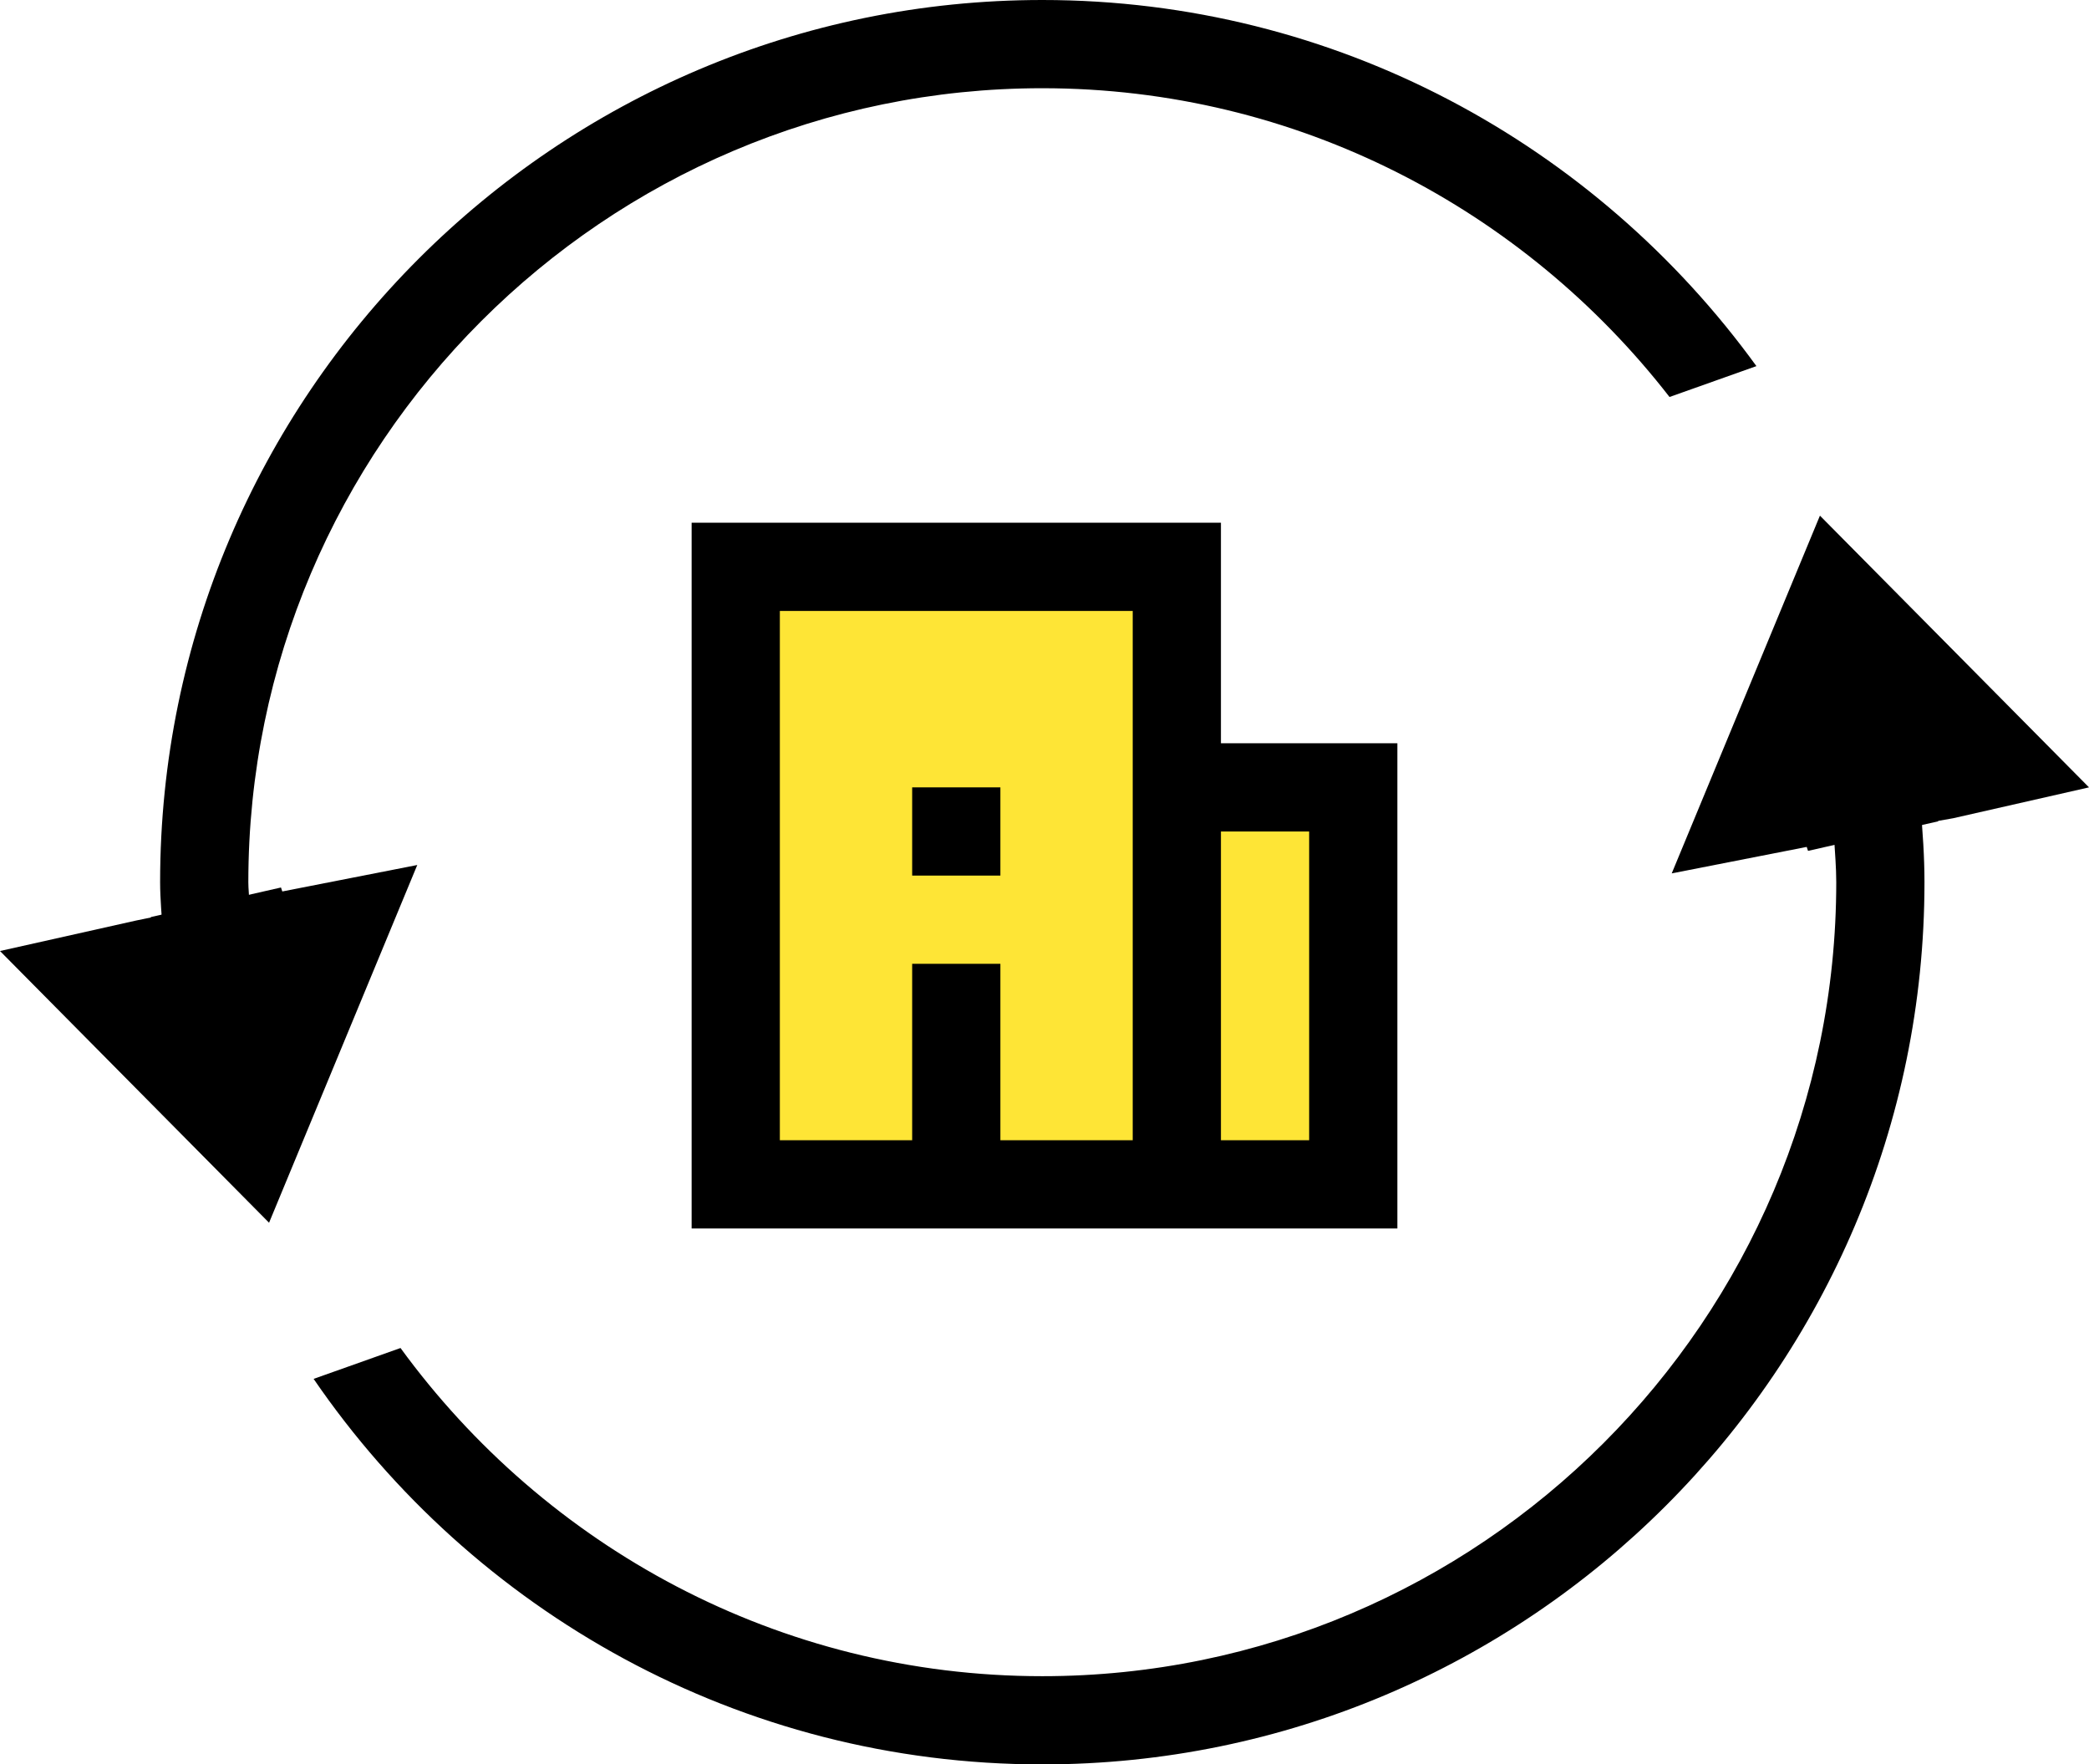
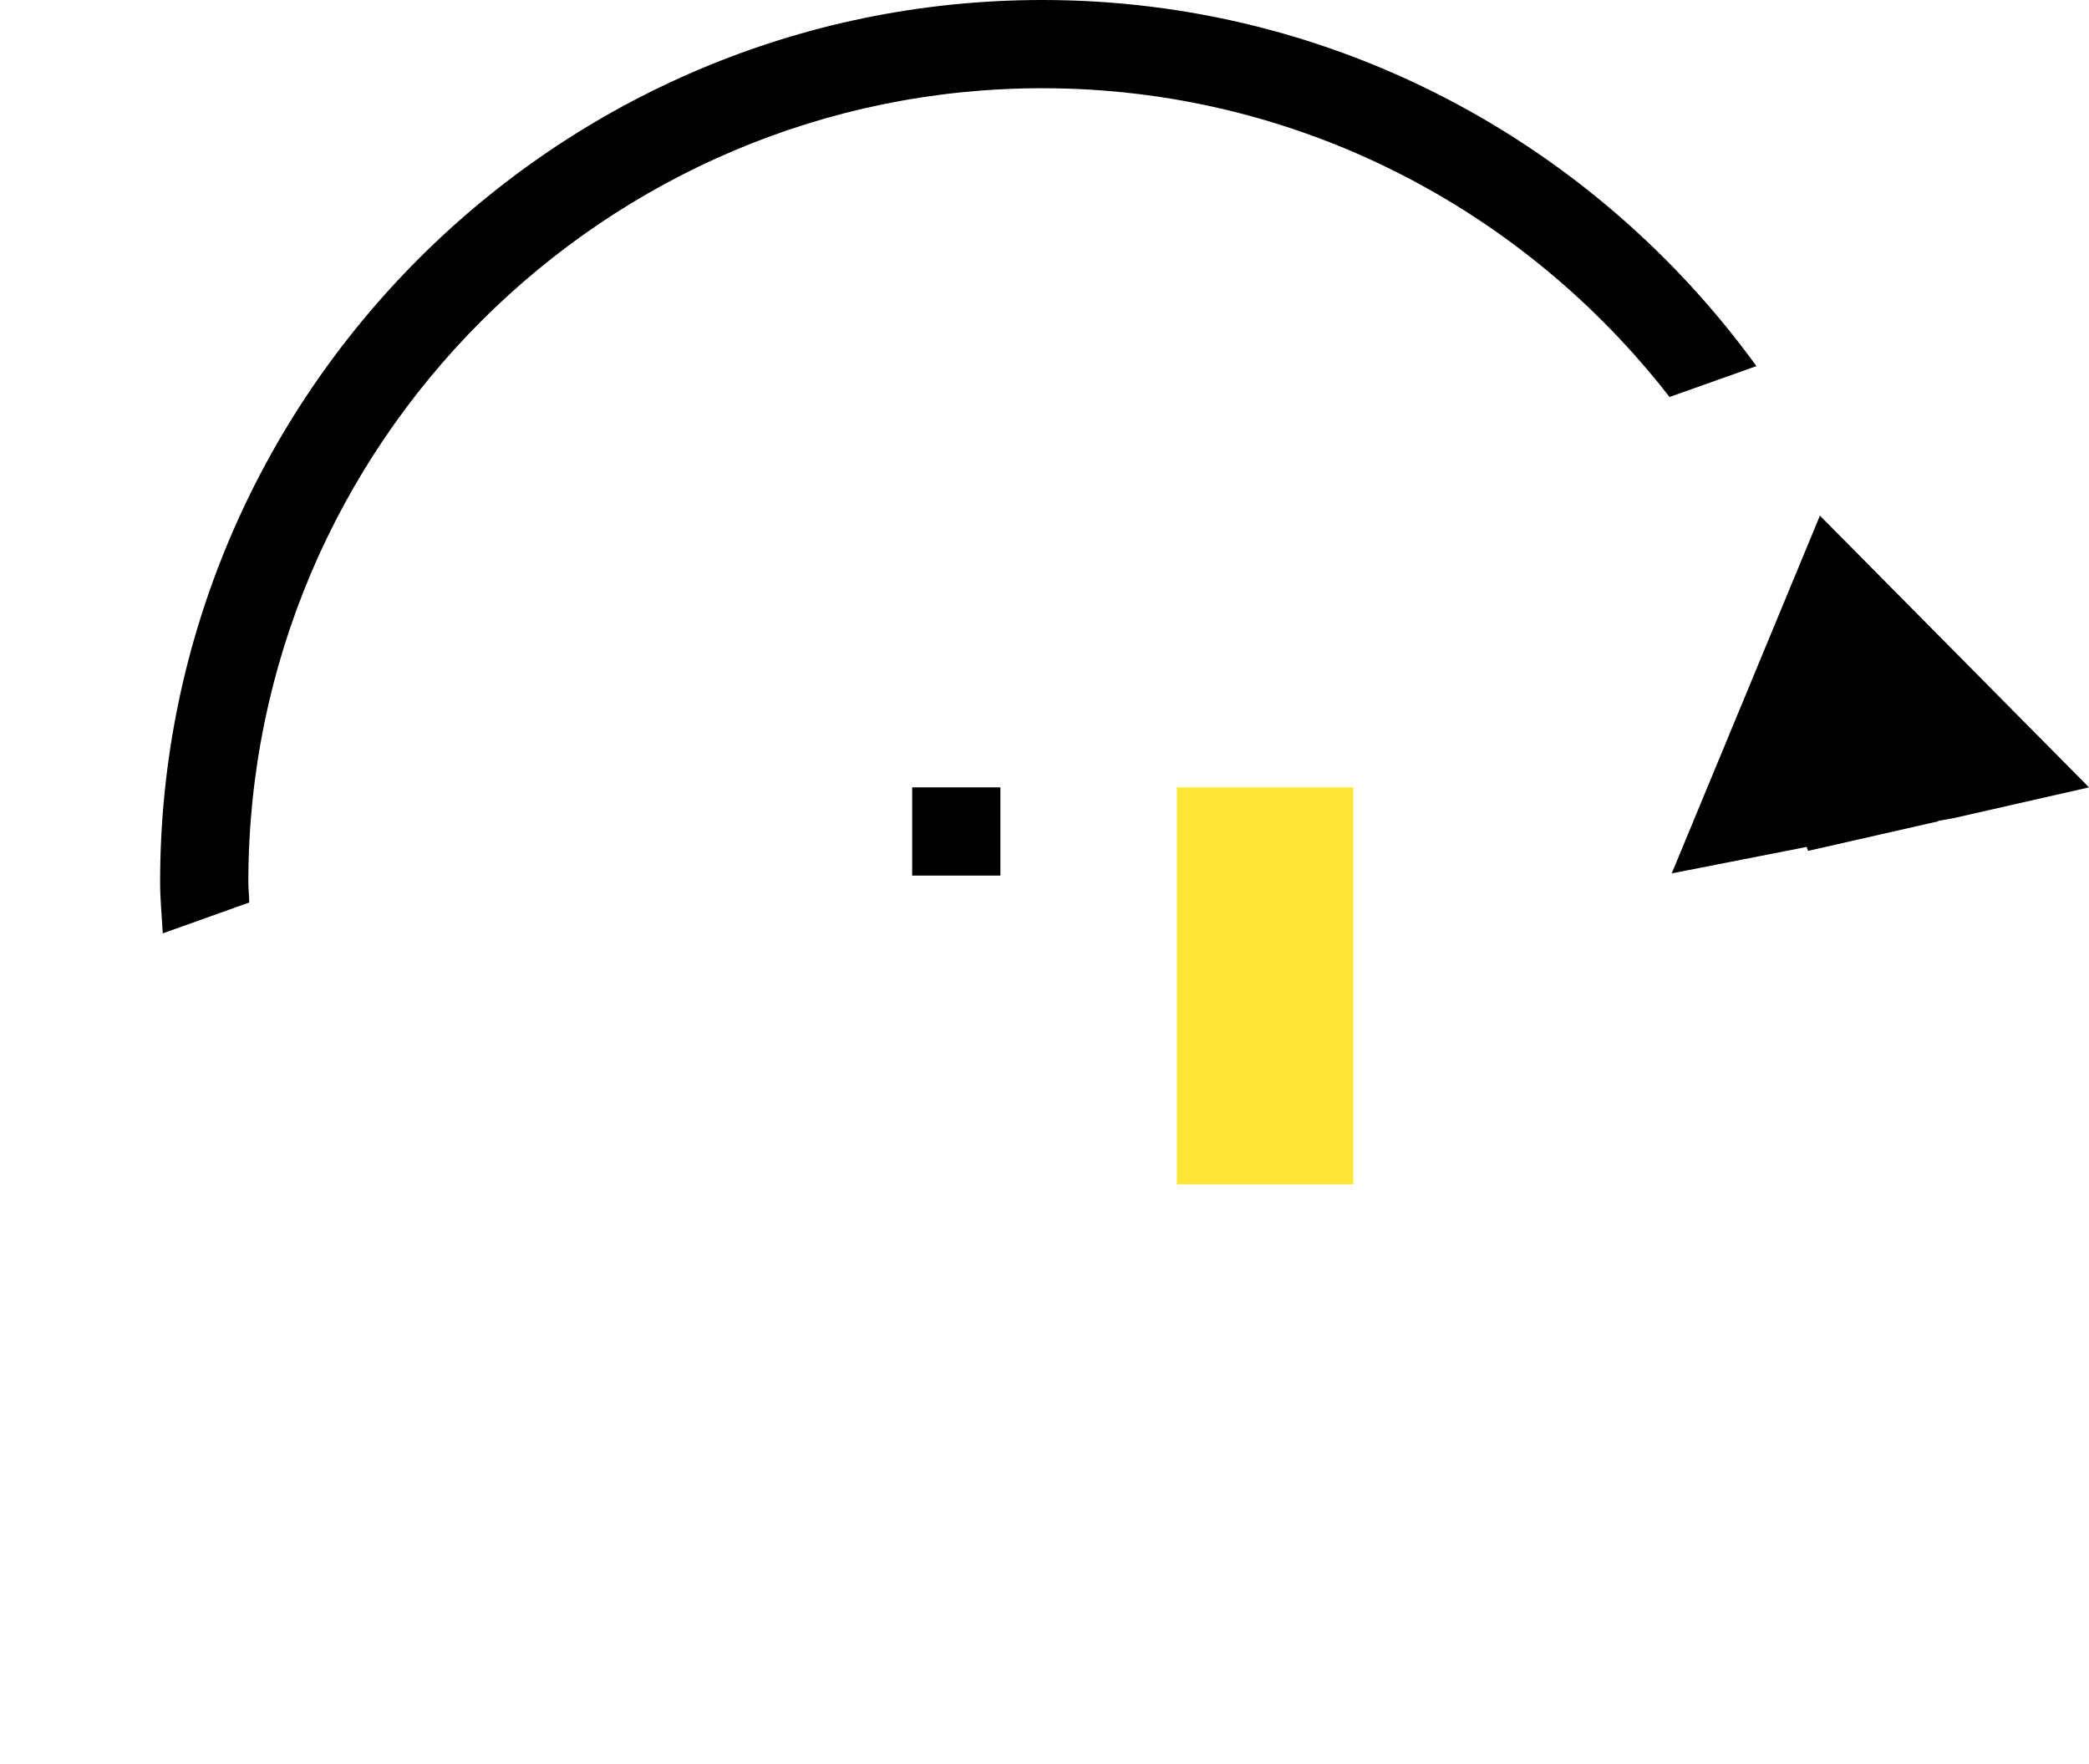
<svg xmlns="http://www.w3.org/2000/svg" id="Layer_2" viewBox="0 0 47.36 40">
  <defs>
    <style>.cls-1{fill:#fee536;}</style>
  </defs>
  <g id="Layer_1-2">
    <g>
      <g>
-         <rect class="cls-1" x="16.68" y="12.85" width="10" height="14" />
        <rect class="cls-1" x="26.68" y="17.85" width="4" height="9" />
      </g>
      <g>
-         <path d="M27.68,11.85H15.68V27.85H31.68v-11h-4v-5Zm-2,14h-3v-4h-2v4h-3V13.85h8v12Zm4-7v7h-2v-7h2Z" />
        <rect x="20.68" y="17.85" width="2" height="2" />
      </g>
      <g>
        <g>
          <path d="M5.65,20.46c0-.16-.02-.31-.02-.46C5.63,10.08,13.71,2,23.63,2c5.78,0,10.92,2.75,14.22,7l1.97-.7C36.18,3.28,30.29,0,23.63,0,12.6,0,3.63,8.97,3.63,20c0,.39,.04,.78,.06,1.16l1.96-.7Z" />
-           <path d="M41.58,18.99c.02,.34,.05,.67,.05,1.01,0,9.92-8.08,18-18,18-5.98,0-11.27-2.94-14.55-7.44l-1.97,.7c3.61,5.27,9.66,8.74,16.52,8.74,11.03,0,20-8.97,20-20,0-.58-.04-1.14-.09-1.71l-1.96,.7Z" />
        </g>
        <polygon points="40.99 19.29 43.94 18.62 43.94 18.61 44.28 18.55 47.36 17.85 41.26 11.69 37.9 19.8 40.96 19.2 40.99 19.29" />
-         <polygon points="6.37 20.12 3.42 20.79 3.42 20.8 3.08 20.87 0 21.56 6.1 27.72 9.46 19.61 6.4 20.21 6.37 20.12" />
      </g>
    </g>
  </g>
</svg>